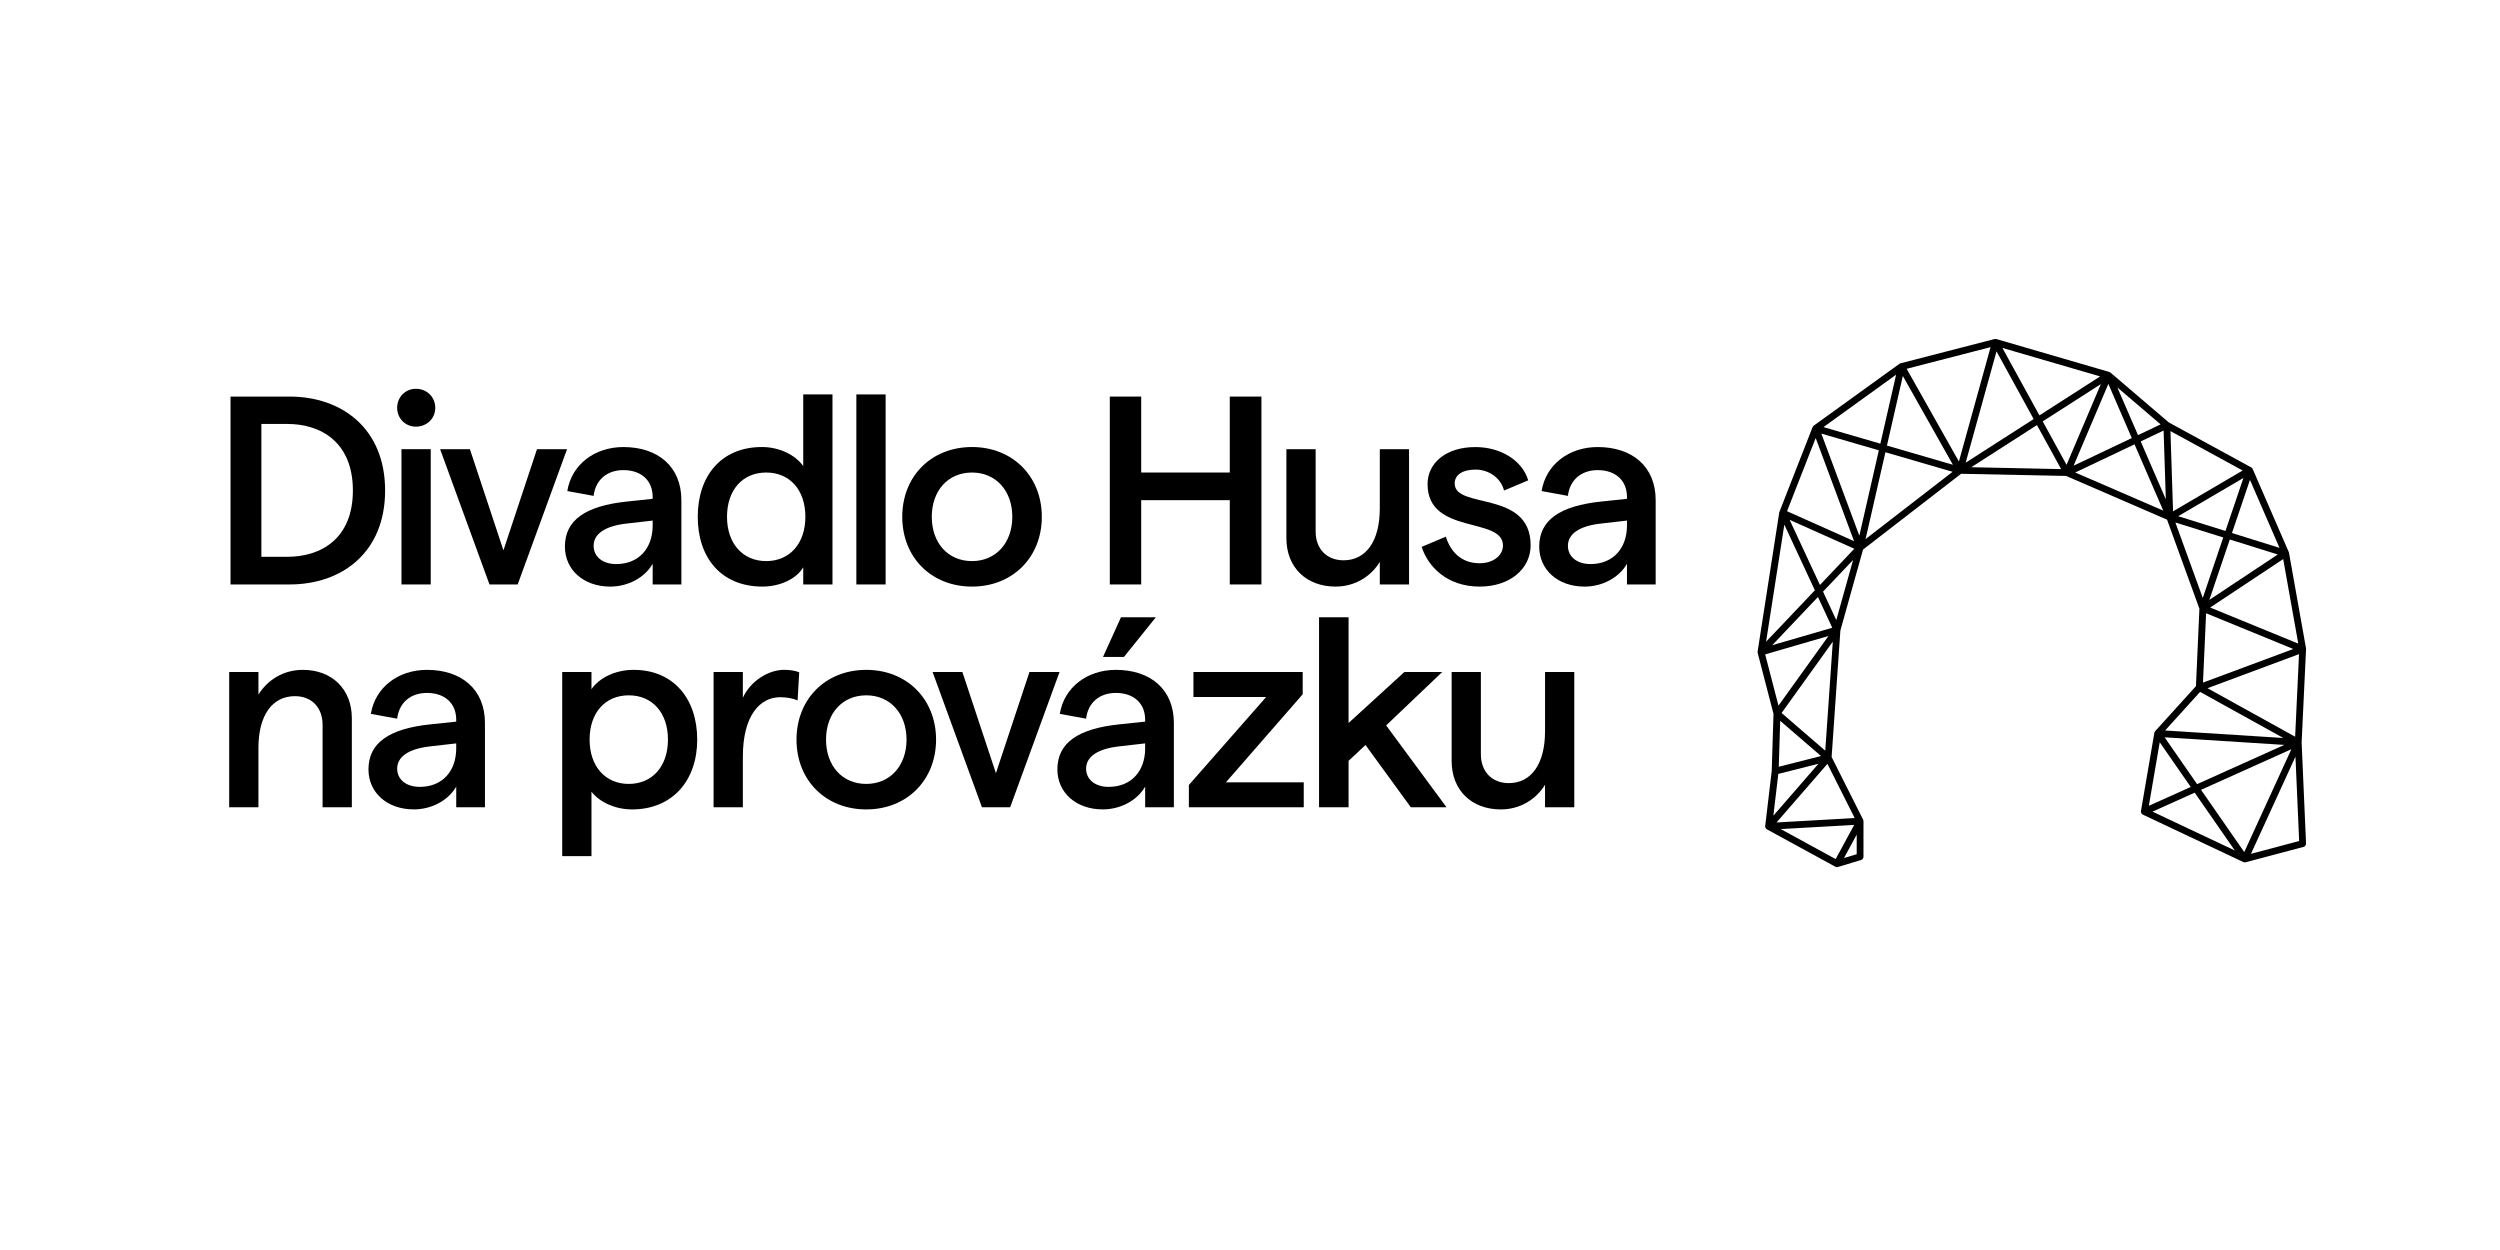
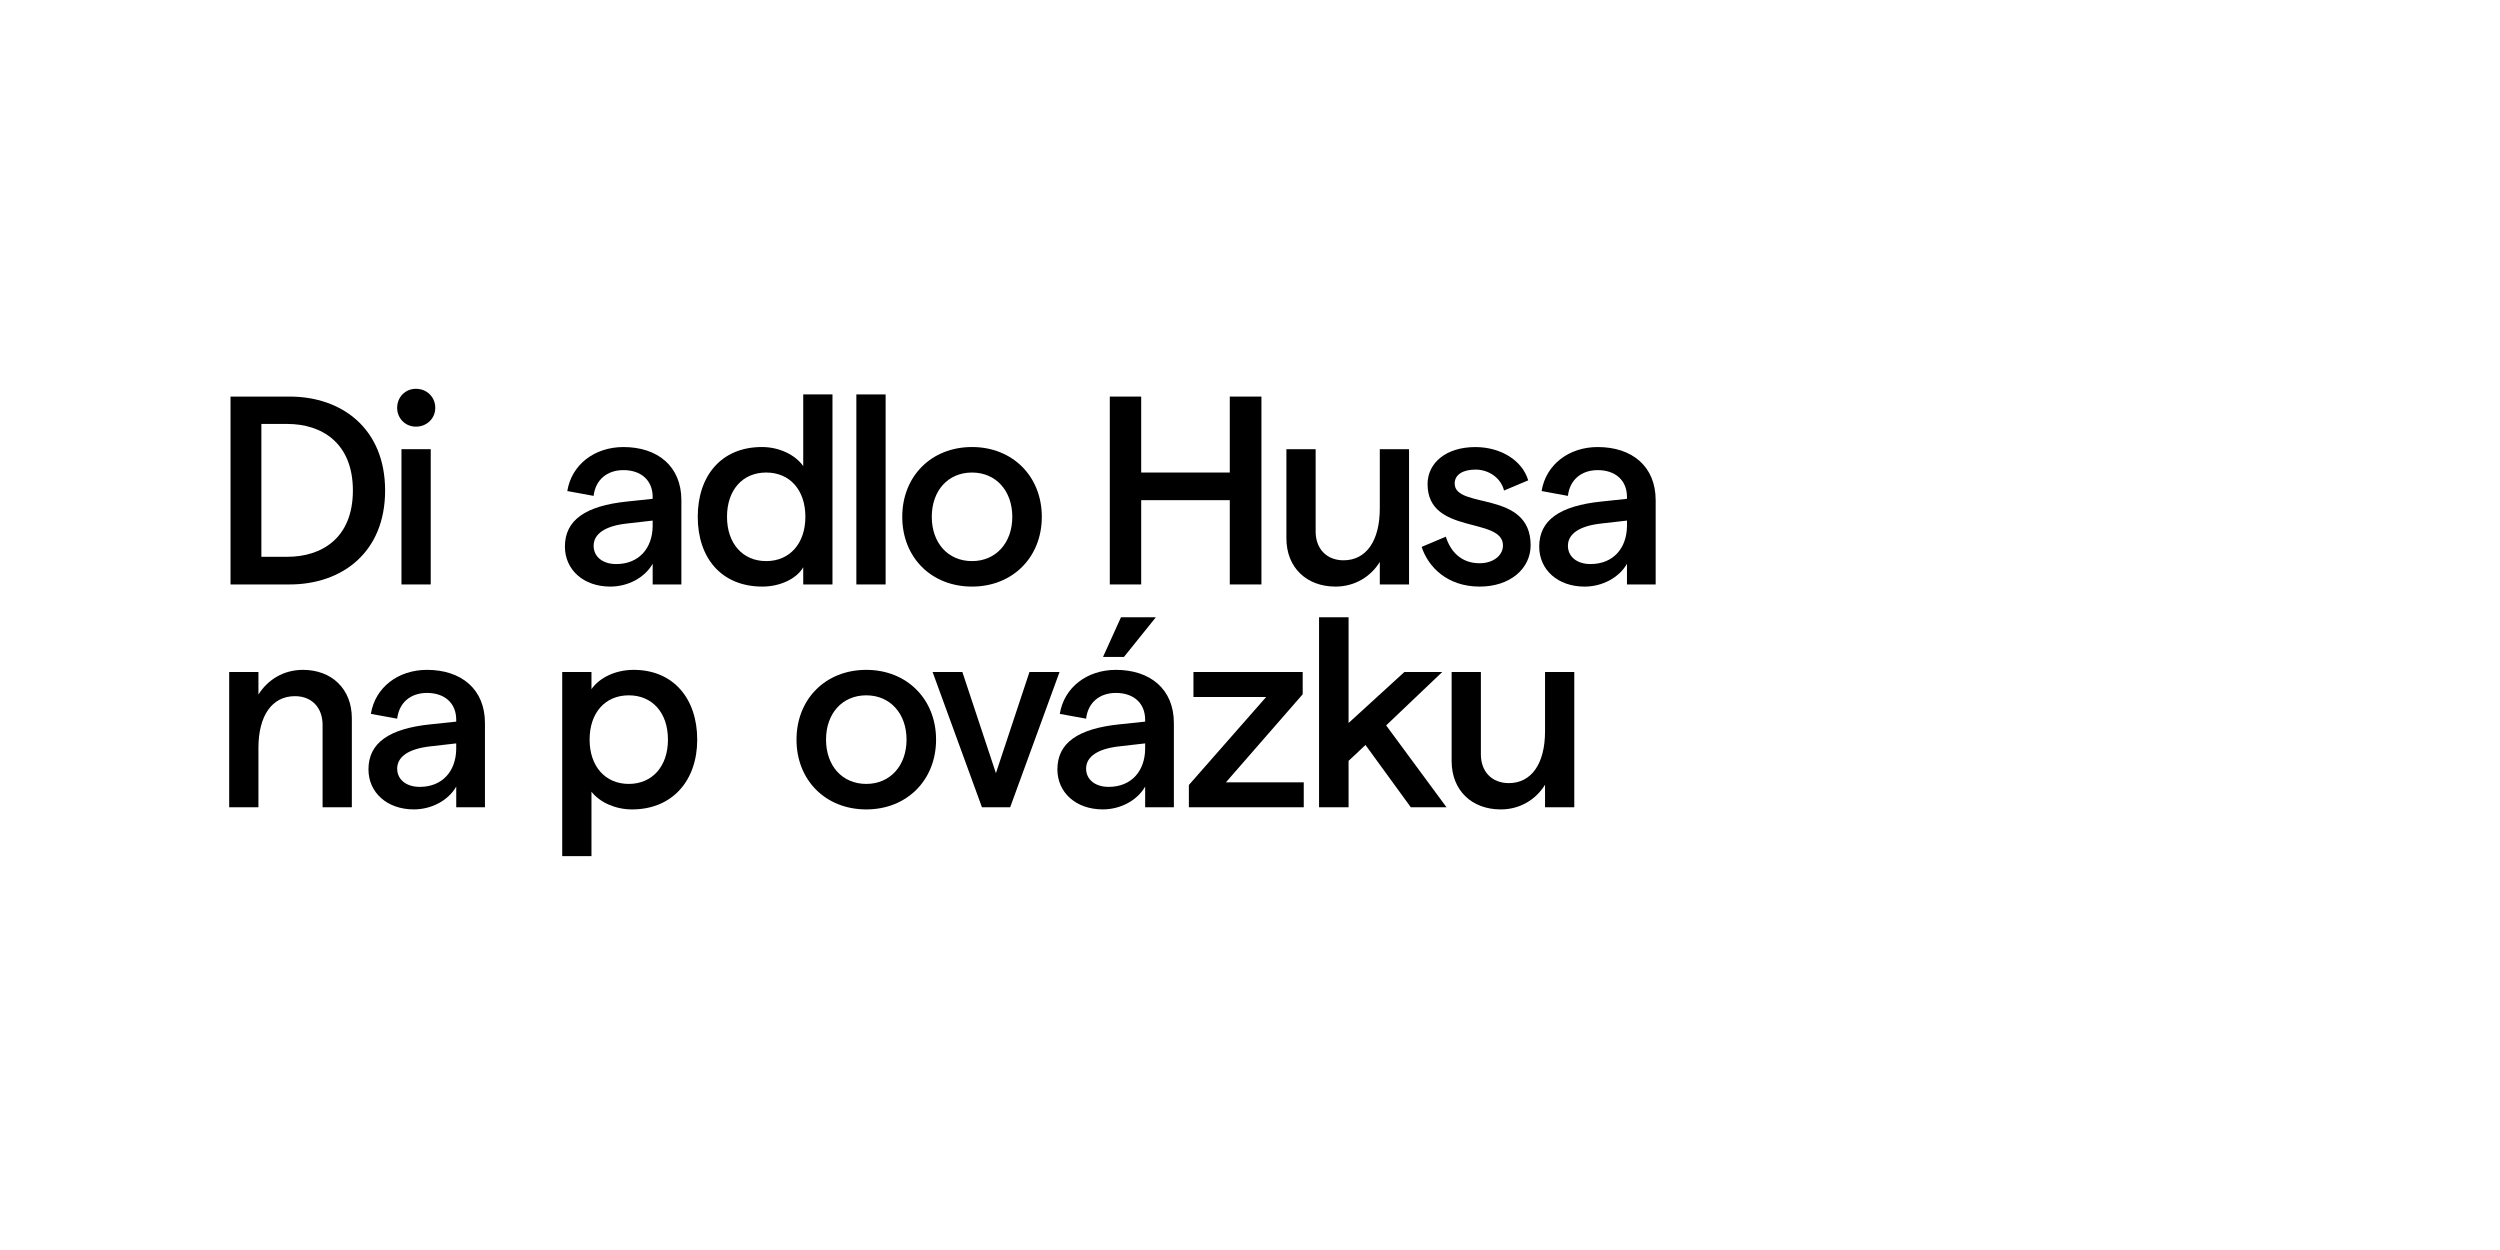
<svg xmlns="http://www.w3.org/2000/svg" version="1.1" id="Vrstva_1" x="0px" y="0px" width="141.731px" height="70.87px" viewBox="0 0 141.731 70.87" style="enable-background:new 0 0 141.731 70.87;" xml:space="preserve">
-   <path d="M130.738,36.808c0-0.002,0.001-0.003,0.001-0.003c0-0.004-0.001-0.007-0.002-0.011c0-0.009,0-0.018-0.001-0.025  l-0.968-5.431c-0.002-0.015-0.007-0.029-0.013-0.043v-0.001c-0.001-0.001-0.002-0.003-0.003-0.006l-2.041-4.697  c-0.002-0.004-0.005-0.006-0.007-0.01c-0.006-0.012-0.013-0.023-0.021-0.034  c-0.005-0.006-0.01-0.011-0.015-0.016c-0.004-0.004-0.007-0.01-0.013-0.014  c-0.006-0.005-0.013-0.008-0.019-0.012c-0.004-0.002-0.006-0.005-0.01-0.007l-4.673-2.551l-3.302-2.821  c-0.002-0.002-0.005-0.002-0.007-0.003c-0.019-0.016-0.041-0.028-0.065-0.035v-0.001l-6.4-1.865  c-0.001-0.001-0.003,0.001-0.004,0c-0.023-0.006-0.047-0.009-0.072-0.006c-0.007,0.001-0.012,0.004-0.019,0.005  c-0.003,0-0.005-0.001-0.008,0l-5.327,1.375c-0.005,0.001-0.008,0.004-0.012,0.006  c-0.016,0.004-0.029,0.011-0.042,0.019c-0.003,0.002-0.008,0.003-0.011,0.005l-4.858,3.505  c-0.001,0.001-0.002,0.003-0.004,0.004c-0.008,0.006-0.018,0.012-0.024,0.021c-0.017,0.017-0.027,0.038-0.036,0.058  c-0.001,0.001-0.002,0.002-0.003,0.004l-1.876,4.794c-0.004,0.01-0.006,0.019-0.008,0.028  c-0.001,0.003-0.003,0.007-0.003,0.011c0,0.001-0.001,0.002-0.001,0.002l-1.227,7.883c0,0.001,0,0.002,0,0.003  c-0.003,0.023-0.001,0.047,0.004,0.07c0.001,0.002,0,0.004,0,0.005l0.897,3.461l-0.1,3.224l-0.37,3.122v0.001  l-0.001,0.005c-0.001,0.01,0.001,0.021,0.001,0.029c0.001,0.008,0,0.016,0.001,0.022  c0.009,0.059,0.044,0.11,0.098,0.141l3.878,2.117c0.028,0.016,0.06,0.024,0.093,0.024  c0.019,0,0.037-0.003,0.056-0.009l1.307-0.396c0.082-0.024,0.138-0.1,0.138-0.185v-2.017  c0-0.002-0.001-0.003-0.001-0.005c0-0.011-0.006-0.021-0.008-0.032c-0.004-0.017-0.004-0.034-0.012-0.05  l-0.009-0.018c-0.001,0,0-0.002-0.001-0.002l0,0l-1.775-3.529l0.497-7.174l1.284-4.587l5.558-4.296l5.958,0.124  l5.72,2.477l1.834,5.049l-0.196,4.39l-2.297,2.534c-0.015,0.014-0.028,0.029-0.039,0.049  c-0.002,0.003-0.003,0.007-0.004,0.01c-0.002,0.004-0.002,0.007-0.004,0.011c-0.005,0.013-0.01,0.026-0.013,0.039  c-0.001,0.002-0.001,0.003-0.002,0.005l-0.758,4.428c-0.016,0.085,0.029,0.17,0.108,0.208l5.695,2.688  c0.012,0.006,0.025,0.008,0.037,0.011c0.004,0.001,0.008,0.002,0.013,0.003c0.015,0.003,0.03,0.003,0.045,0.002  c0.002-0.001,0.004,0,0.005,0s0.001-0.001,0.003-0.001c0.01-0.001,0.019,0,0.03-0.003l3.279-0.872  c0.088-0.022,0.147-0.103,0.143-0.195l-0.25-5.721l0.25-5.286C130.738,36.81,130.738,36.809,130.738,36.808   M130.117,41.766l-4.969-2.75l5.189-1.931L130.117,41.766z M122.44,42.081l1.758,2.534l-2.375,1.067L122.44,42.081z   M124.728,39.225l4.72,2.613l-6.703-0.425L124.728,39.225z M125.069,34.767l4.944,2.026l-5.12,1.904  L125.069,34.767z M104.103,35.155l-0.751-1.613l1.705-1.798L104.103,35.155z M101.158,29.743l1.731,3.723  l-2.765,2.914L101.158,29.743z M102.936,24.832l2.175,5.847l-3.799-1.697L102.936,24.832z M122.786,28.31  l-1.424-3.285l1.298-0.616L122.786,28.31z M121.209,24.668l-1.172-2.704l2.453,2.095L121.209,24.668z M119.528,21.765  l1.329,3.07l-3.299,1.566L119.528,21.765z M117.158,26.352l-1.351-2.463l3.295-2.113L117.158,26.352z   M115.62,23.548l-2.099-3.823l5.542,1.615L115.62,23.548z M115.293,23.758l-3.854,2.472l1.748-6.311L115.293,23.758z   M111.055,26.164l-2.962-5.256l4.758-1.228L111.055,26.164z M110.714,26.349l-3.739-1.088l0.902-3.946  L110.714,26.349z M106.602,25.152l-3.225-0.939l4.119-2.972L106.602,25.152z M103.257,24.582l3.259,0.948  l-1.105,4.839L103.257,24.582z M105.125,31.109l-1.948,2.055l-1.718-3.693L105.125,31.109z M103.065,33.844  l0.81,1.745l-3.405,0.989L103.065,33.844z M106.889,25.639l3.809,1.108l-4.934,3.814L106.889,25.639z   M115.48,24.099l1.371,2.496l-5.095-0.107L115.48,24.099z M121.012,25.19l1.628,3.758l-4.991-2.161  L121.012,25.19z M123.048,24.439l4.093,2.235l-3.945,2.314L123.048,24.439z M129.231,31.06l-2.695-0.842  l1.02-3.013L129.231,31.06z M127.185,27.097l-1.018,3.005l-2.68-0.837L127.185,27.097z M126.412,30.585  l2.72,0.85l-3.879,2.574L126.412,30.585z M129.502,42.23l-4.944,2.224l-1.841-2.654L129.502,42.23z   M124.423,44.938l2.274,3.277l-4.666-2.202L124.423,44.938z M127.232,48.307l-2.45-3.53l5.122-2.303  L127.232,48.307z M125.299,34.442l4.14-2.746l0.855,4.792L125.299,34.442z M100.072,37.099l3.59-1.044  l-2.836,3.949L100.072,37.099z M100.923,40.864l2.314,1.997l-2.394,0.608L100.923,40.864z M100.817,43.876  l2.276-0.577l-2.557,2.944L100.817,43.876z M104.068,48.703l-3.114-1.701l4.164-0.235L104.068,48.703z M104.54,48.645  l0.721-1.327v1.109L104.54,48.645z M105.147,46.377l-4.43,0.25l2.884-3.323L105.147,46.377z M103.478,42.559  l-2.476-2.139l2.904-4.042L103.478,42.559z M123.328,29.621l2.714,0.849l-1.161,3.429L123.328,29.621z   M127.612,48.406l2.523-5.509l0.209,4.782L127.612,48.406z" />
  <path d="M35.921,37.976c-1.065,0-1.963,0.473-2.389,1.095v-0.974h-1.659v10.438h1.659v-3.652  c0.472,0.609,1.369,1.005,2.298,1.005c2.297,0,3.697-1.644,3.697-3.956C39.527,39.618,38.188,37.976,35.921,37.976   M35.647,44.442c-1.339,0-2.221-1.005-2.221-2.511c0-1.522,0.882-2.511,2.221-2.511  c1.339,0,2.221,0.989,2.221,2.511C37.868,43.438,36.986,44.442,35.647,44.442" />
  <path d="M24.206,37.976c-1.628,0-2.937,0.988-3.18,2.495l1.491,0.273c0.106-0.912,0.76-1.46,1.689-1.46  c1.004,0,1.658,0.578,1.658,1.52v0.107l-1.445,0.152c-2.358,0.243-3.53,1.05-3.53,2.556  c0,1.309,1.05,2.268,2.572,2.268c1.019,0,1.963-0.518,2.404-1.294v1.172h1.628v-4.777  C27.492,39.07,26.153,37.976,24.206,37.976 M25.864,42.464c-0.015,1.248-0.776,2.146-2.069,2.146  c-0.776,0-1.278-0.426-1.278-1.034c0-0.67,0.639-1.126,1.887-1.264l1.46-0.167V42.464z" />
  <path d="M17.176,37.976c-1.125,0-2.008,0.577-2.525,1.4v-1.279h-1.658v7.669h1.658v-3.362  c0-1.842,0.776-2.937,2.069-2.937c0.974,0,1.568,0.67,1.568,1.627v4.672h1.659v-5.051  C19.946,39.056,18.804,37.976,17.176,37.976" />
  <polygon points="65.529,34.993 63.552,34.993 62.532,37.245 63.719,37.245 " />
  <polygon points="73.853,39.359 73.853,38.097 67.659,38.097 67.659,39.513 71.783,39.513 67.4,44.503   67.4,45.767 73.913,45.767 73.913,44.351 69.501,44.351 " />
  <polygon points="81.764,38.097 79.618,38.097 76.454,40.988 76.454,34.993 74.78,34.993 74.78,45.767   76.454,45.767 76.454,43.134 77.413,42.235 79.983,45.767 82.007,45.767 78.584,41.125 " />
-   <path d="M45.309,38.112c-0.228-0.091-0.563-0.138-0.852-0.138c-0.928,0-1.933,0.671-2.343,1.584v-1.462h-1.659v7.669  h1.659v-2.86c0-2.373,0.989-3.378,2.115-3.378c0.35,0,0.715,0.06,0.989,0.182L45.309,38.112z" />
  <path d="M63.263,37.976c-1.628,0-2.937,0.988-3.18,2.495l1.491,0.273c0.106-0.912,0.76-1.46,1.689-1.46  c1.004,0,1.658,0.578,1.658,1.52v0.107l-1.445,0.152c-2.358,0.243-3.53,1.05-3.53,2.556  c0,1.309,1.05,2.268,2.572,2.268c1.02,0,1.963-0.518,2.404-1.294v1.172h1.628v-4.777  C66.549,39.07,65.21,37.976,63.263,37.976 M64.921,42.464c-0.015,1.248-0.776,2.146-2.069,2.146  c-0.776,0-1.278-0.426-1.278-1.034c0-0.67,0.639-1.126,1.887-1.264l1.46-0.167V42.464z" />
  <polygon points="58.363,38.097 56.461,43.833 54.559,38.097 52.871,38.097 55.67,45.767 57.268,45.767 60.068,38.097   " />
  <path d="M49.112,37.976c-2.312,0-3.956,1.658-3.956,3.956c0,2.297,1.643,3.956,3.956,3.956  c2.298,0,3.956-1.659,3.956-3.956C53.068,39.634,51.41,37.976,49.112,37.976 M49.112,44.442  c-1.37,0-2.282-1.034-2.282-2.511s0.913-2.511,2.282-2.511c1.355,0,2.282,1.034,2.282,2.511  S50.467,44.442,49.112,44.442" />
  <path d="M87.592,41.46c0,1.841-0.776,2.937-2.055,2.937c-0.974,0-1.582-0.67-1.582-1.628v-4.672h-1.658v5.052  c0,1.658,1.141,2.739,2.784,2.739c1.11,0,2.008-0.578,2.511-1.4v1.279H89.25v-7.67h-1.658V41.46z" />
  <path d="M55.107,33.255c2.298,0,3.956-1.658,3.956-3.955c0-2.298-1.658-3.957-3.956-3.957  c-2.312,0-3.956,1.659-3.956,3.957C51.151,31.597,52.794,33.255,55.107,33.255 M55.107,26.789  c1.354,0,2.283,1.035,2.283,2.511c0,1.476-0.929,2.51-2.283,2.51c-1.37,0-2.282-1.034-2.282-2.51  C52.825,27.824,53.737,26.789,55.107,26.789" />
  <rect x="48.549" y="22.361" width="1.659" height="10.773" />
  <path d="M75.713,33.255c1.111,0,2.009-0.578,2.511-1.399v1.278h1.658v-7.668h-1.658v3.362  c0,1.842-0.775,2.937-2.054,2.937c-0.975,0-1.583-0.669-1.583-1.628v-4.67h-1.658v5.051  C72.929,32.175,74.069,33.255,75.713,33.255" />
  <path d="M83.884,31.932c-1.065,0-1.658-0.685-1.917-1.506l-1.37,0.578c0.351,1.095,1.415,2.251,3.287,2.251  c1.734,0,2.891-1.019,2.891-2.343c0-3.149-4.306-2.023-4.306-3.499c0-0.502,0.456-0.791,1.187-0.791  c0.7,0,1.415,0.426,1.612,1.187l1.37-0.578c-0.335-1.126-1.552-1.886-2.997-1.886c-1.659,0-2.709,0.897-2.709,2.1  c0,2.906,4.275,1.826,4.275,3.483C85.207,31.475,84.675,31.932,83.884,31.932" />
  <polygon points="64.697,28.356 69.719,28.356 69.719,33.134 71.514,33.134 71.514,22.483 69.719,22.483   69.719,26.789 64.697,26.789 64.697,22.483 62.917,22.483 62.917,33.134 64.697,33.134 " />
-   <polygon points="30.443,25.465 28.541,31.201 26.64,25.465 24.951,25.465 27.75,33.134 29.348,33.134   32.148,25.465 " />
  <path d="M16.416,22.483h-3.347v10.651h3.347c2.967,0,5.417-1.81,5.417-5.326  C21.832,24.294,19.382,22.483,16.416,22.483 M16.294,31.566h-1.476v-7.531h1.476c1.917,0,3.712,1.05,3.712,3.773  S18.21,31.566,16.294,31.566" />
  <path d="M90.578,25.344c-1.628,0-2.937,0.989-3.181,2.495l1.491,0.274c0.107-0.913,0.762-1.46,1.69-1.46  c1.004,0,1.659,0.578,1.659,1.522v0.105l-1.446,0.153c-2.358,0.243-3.529,1.05-3.529,2.556  c0,1.309,1.05,2.267,2.571,2.267c1.019,0,1.963-0.517,2.404-1.293v1.172h1.627v-4.777  C93.864,26.439,92.526,25.344,90.578,25.344 M92.237,29.832c-0.016,1.248-0.776,2.146-2.069,2.146  c-0.776,0-1.279-0.426-1.279-1.035c0-0.67,0.64-1.126,1.888-1.263l1.461-0.167V29.832z" />
  <path d="M43.224,33.255c1.02,0,1.948-0.456,2.313-1.095v0.974h1.658V22.361h-1.658v4.062  c-0.456-0.639-1.353-1.08-2.343-1.08c-2.312,0-3.637,1.644-3.637,3.957  C39.557,31.612,40.881,33.255,43.224,33.255 M43.438,26.789c1.338,0,2.221,0.989,2.221,2.511  c0,1.506-0.883,2.51-2.221,2.51c-1.339,0-2.222-1.004-2.222-2.51C41.216,27.778,42.098,26.789,43.438,26.789" />
  <path d="M23.581,24.188c0.624,0,1.096-0.472,1.096-1.066c0-0.608-0.472-1.08-1.096-1.08  c-0.608,0-1.065,0.472-1.065,1.08C22.517,23.715,22.973,24.188,23.581,24.188" />
  <rect x="22.76" y="25.465" width="1.659" height="7.669" />
  <path d="M35.343,26.652c1.003,0,1.658,0.578,1.658,1.522v0.105l-1.445,0.153c-2.358,0.243-3.53,1.05-3.53,2.556  c0,1.309,1.05,2.267,2.571,2.267c1.02,0,1.963-0.517,2.404-1.293v1.172h1.628v-4.777  c0-1.917-1.339-3.013-3.286-3.013c-1.628,0-2.938,0.989-3.181,2.495l1.491,0.274  C33.761,27.2,34.415,26.652,35.343,26.652 M37.001,29.832c-0.015,1.248-0.775,2.146-2.069,2.146  c-0.776,0-1.278-0.426-1.278-1.035c0-0.67,0.639-1.126,1.887-1.263l1.46-0.167V29.832z" />
</svg>